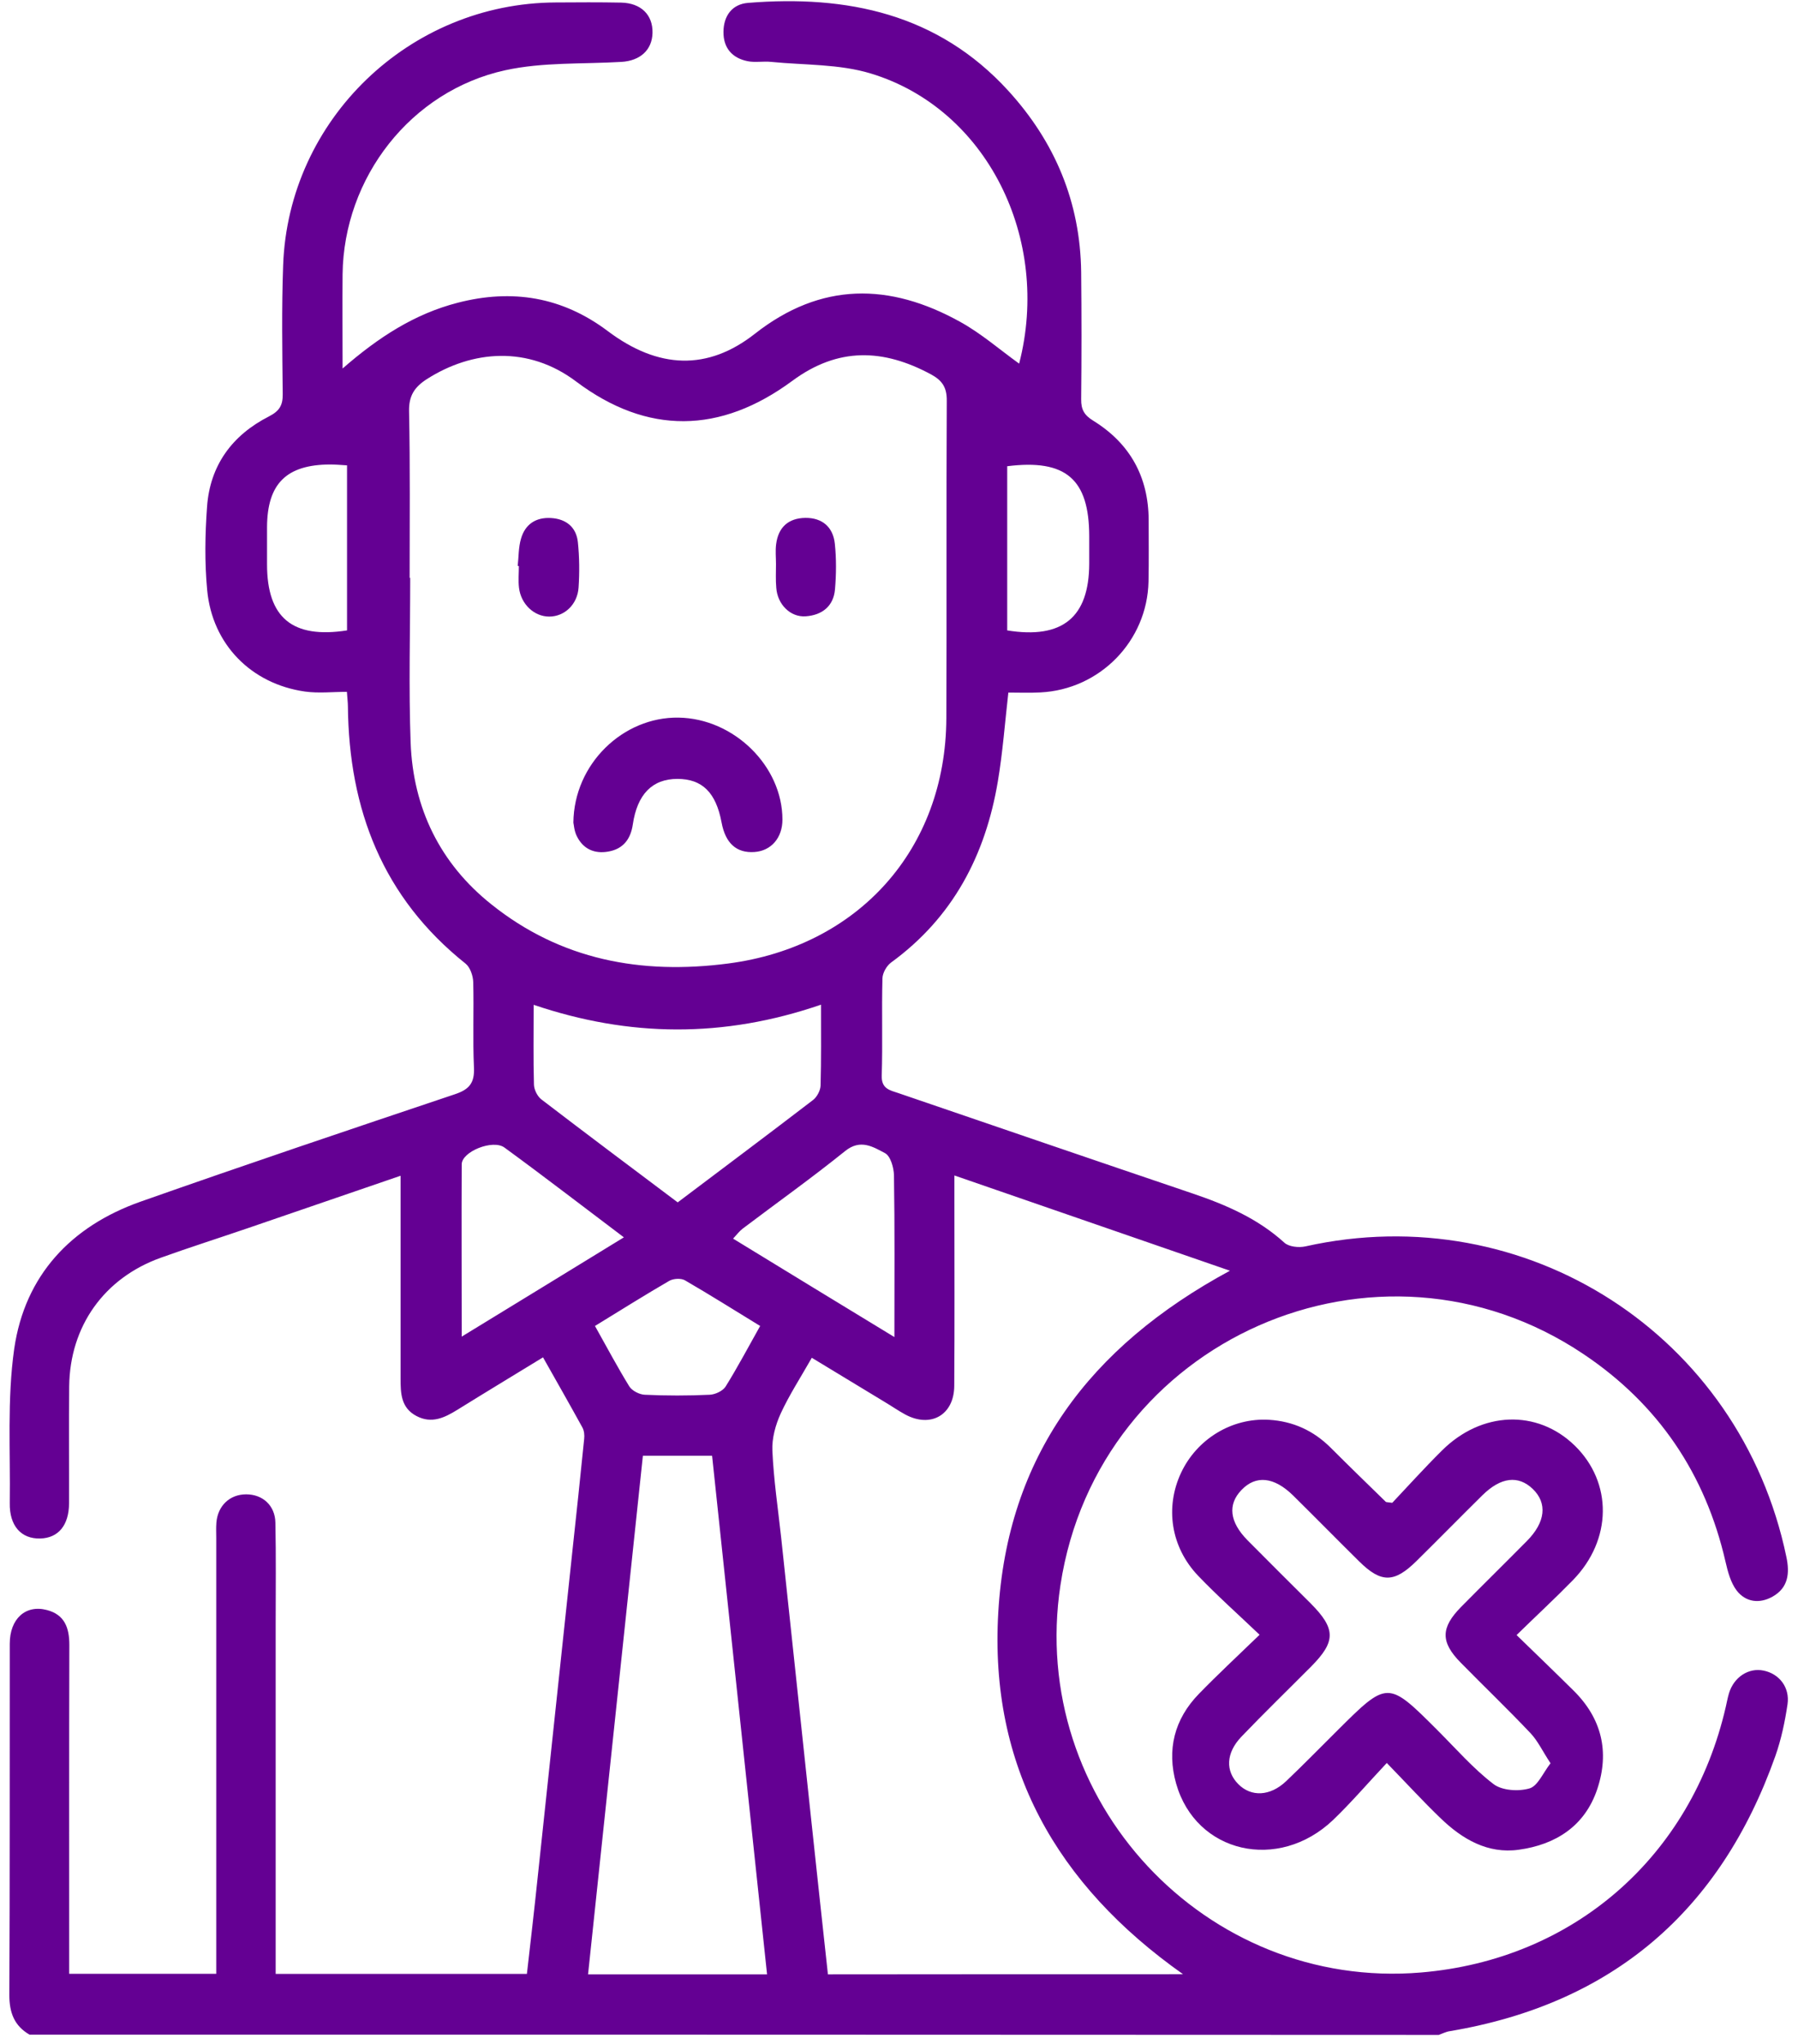
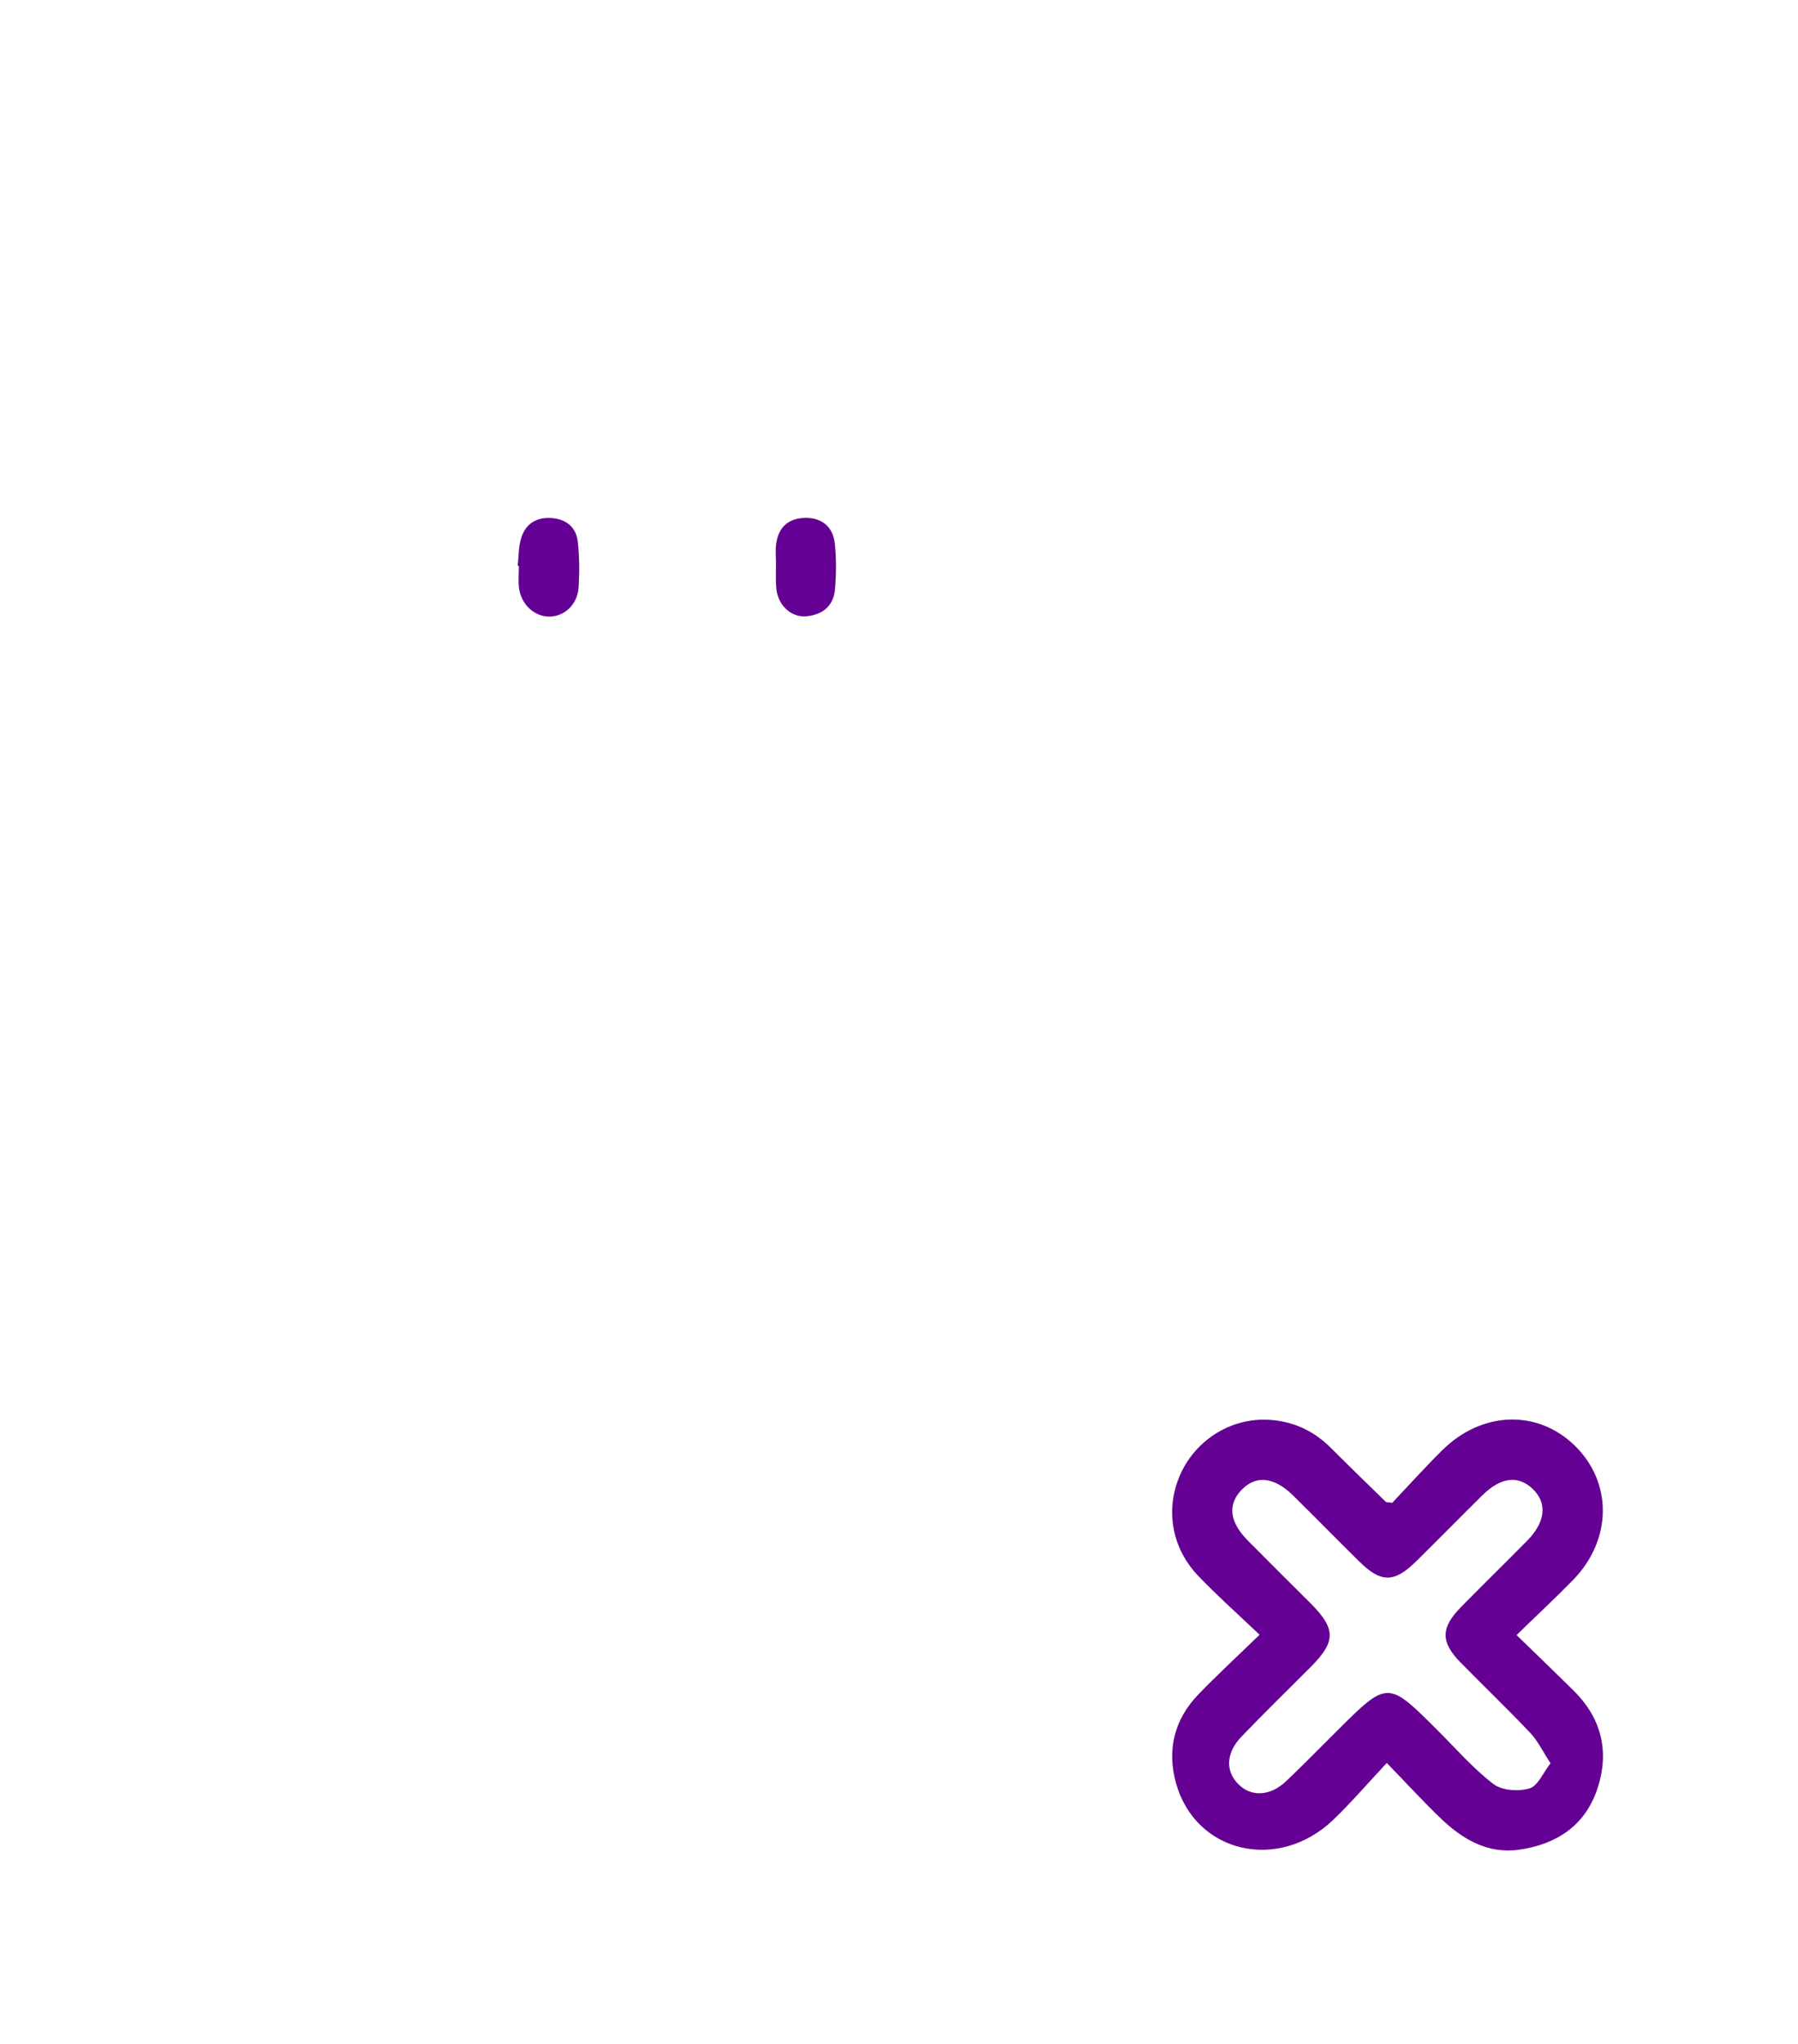
<svg xmlns="http://www.w3.org/2000/svg" width="146" height="166" viewBox="0 0 146 166" fill="none">
-   <path d="M2.394 165.213C1.155 164.489 0.758 163.425 0.758 161.988C0.805 152.477 0.781 142.979 0.793 133.468C0.793 131.446 2.078 130.278 3.807 130.734C5.244 131.107 5.63 132.171 5.63 133.561C5.607 141.833 5.618 150.106 5.618 158.378C5.618 158.962 5.618 159.558 5.618 160.271C9.568 160.271 13.458 160.271 17.559 160.271C17.559 159.733 17.559 159.161 17.559 158.6C17.559 147.372 17.559 136.143 17.559 124.915C17.559 124.483 17.536 124.05 17.571 123.63C17.688 122.251 18.669 121.34 19.99 121.34C21.322 121.34 22.338 122.239 22.362 123.641C22.42 126.376 22.385 129.121 22.385 131.855C22.385 140.723 22.385 149.58 22.385 158.448C22.385 159.032 22.385 159.605 22.385 160.282C29.208 160.282 35.892 160.282 42.785 160.282C43.077 157.712 43.381 155.13 43.65 152.536C44.596 143.679 45.531 134.823 46.477 125.967C46.804 122.929 47.132 119.891 47.435 116.841C47.471 116.538 47.435 116.175 47.295 115.918C46.267 114.049 45.215 112.203 44.094 110.217C41.687 111.689 39.408 113.067 37.13 114.481C36.09 115.124 35.05 115.626 33.824 114.984C32.55 114.318 32.527 113.126 32.527 111.922C32.527 107.085 32.527 102.248 32.527 97.423C32.527 96.85 32.527 96.278 32.527 95.471C28.262 96.932 24.231 98.322 20.2 99.701C17.816 100.519 15.421 101.278 13.049 102.131C8.458 103.779 5.677 107.681 5.618 112.565C5.583 115.731 5.618 118.898 5.607 122.076C5.595 123.863 4.73 124.892 3.258 124.927C1.716 124.962 0.758 123.899 0.793 122.041C0.851 117.858 0.571 113.617 1.155 109.516C2.02 103.568 5.759 99.572 11.414 97.574C19.896 94.583 28.426 91.709 36.955 88.847C38.112 88.461 38.544 87.924 38.486 86.685C38.38 84.383 38.486 82.07 38.427 79.756C38.415 79.242 38.182 78.553 37.808 78.249C31.078 72.886 28.332 65.736 28.25 57.346C28.25 57.031 28.203 56.727 28.169 56.178C27 56.178 25.867 56.307 24.768 56.155C20.399 55.535 17.232 52.322 16.823 47.917C16.613 45.686 16.648 43.407 16.812 41.164C17.045 37.788 18.856 35.334 21.836 33.815C22.677 33.383 22.969 32.927 22.957 32.004C22.922 28.51 22.864 25.017 22.992 21.535C23.413 9.699 33.263 0.247 45.122 0.2C46.898 0.188 48.674 0.177 50.438 0.212C52.051 0.247 53.02 1.205 52.985 2.677C52.95 4.056 51.992 4.932 50.462 5.026C47.307 5.212 44.082 5.037 41.033 5.703C33.344 7.386 27.912 14.431 27.818 22.271C27.795 24.713 27.818 27.167 27.818 29.924C30.739 27.377 33.672 25.484 37.165 24.584C41.593 23.439 45.648 24.106 49.34 26.875C53.464 29.983 57.472 30.111 61.304 27.097C66.679 22.879 72.241 22.96 77.954 26.127C79.672 27.073 81.179 28.393 82.756 29.527C85.374 19.385 80.139 8.835 70.722 5.972C68.163 5.189 65.335 5.294 62.625 5.026C61.982 4.955 61.316 5.096 60.697 4.967C59.447 4.71 58.734 3.892 58.746 2.584C58.757 1.275 59.458 0.34 60.732 0.235C68.782 -0.419 76.155 1.111 81.868 7.362C85.666 11.522 87.722 16.417 87.792 22.096C87.827 25.531 87.827 28.978 87.792 32.413C87.78 33.266 88.049 33.721 88.797 34.177C91.753 36.012 93.26 38.722 93.272 42.227C93.272 43.898 93.295 45.557 93.26 47.228C93.155 52.054 89.311 55.991 84.474 56.225C83.621 56.272 82.756 56.237 81.88 56.237C81.6 58.69 81.424 61.085 81.027 63.446C80.022 69.439 77.382 74.499 72.358 78.156C71.995 78.424 71.668 78.997 71.656 79.441C71.586 82.07 71.68 84.71 71.598 87.339C71.563 88.426 72.276 88.531 72.965 88.765C80.922 91.487 88.867 94.21 96.835 96.909C99.558 97.832 102.128 98.942 104.29 100.904C104.652 101.243 105.47 101.325 105.996 101.208C123.919 97.201 141.305 108.406 145.056 126.422C145.336 127.743 145.219 128.923 143.934 129.647C142.871 130.243 141.761 130.103 141.024 129.156C140.534 128.514 140.3 127.626 140.113 126.808C138.477 119.681 134.657 114.026 128.593 109.96C111.849 98.719 89.147 108.756 86.11 128.712C83.457 146.156 97.875 161.638 115.39 160.166C127.763 159.126 137.332 150.783 140.136 138.597C140.218 138.235 140.288 137.861 140.394 137.499C140.791 136.178 141.994 135.396 143.209 135.653C144.471 135.91 145.348 137.008 145.149 138.387C144.939 139.812 144.635 141.249 144.156 142.605C139.693 155.177 130.941 162.713 117.715 164.933C117.411 164.979 117.119 165.131 116.827 165.236C78.69 165.213 40.542 165.213 2.394 165.213ZM33.263 46.924C33.274 46.924 33.298 46.924 33.309 46.924C33.309 51.388 33.181 55.851 33.344 60.303C33.543 65.607 35.716 70.094 39.888 73.424C45.531 77.945 52.062 79.16 59.131 78.237C69.694 76.859 76.797 68.96 76.844 58.328C76.879 49.728 76.832 41.141 76.879 32.541C76.891 31.455 76.505 30.894 75.606 30.403C71.727 28.312 68.058 28.172 64.331 30.929C58.489 35.24 52.565 35.322 46.793 30.987C42.89 28.043 38.345 28.429 34.653 30.789C33.66 31.431 33.193 32.132 33.216 33.383C33.309 37.893 33.263 42.403 33.263 46.924ZM96.064 160.306C85.771 153.038 80.326 143.422 81.062 130.921C81.798 118.314 88.388 109.387 99.873 103.183C92.22 100.542 84.953 98.018 77.499 95.448C77.499 96.359 77.499 96.955 77.499 97.539C77.499 102.54 77.522 107.529 77.487 112.53C77.475 114.902 75.571 115.977 73.502 114.855C72.942 114.551 72.404 114.177 71.855 113.85C69.904 112.67 67.953 111.478 65.92 110.252C64.996 111.876 64.085 113.278 63.396 114.773C62.975 115.696 62.671 116.795 62.718 117.799C62.823 120.148 63.174 122.496 63.431 124.845C64.249 132.521 65.067 140.209 65.885 147.886C66.329 152.022 66.772 156.17 67.228 160.318C76.868 160.306 86.343 160.306 96.064 160.306ZM52.203 118.208C50.707 132.323 49.235 146.297 47.751 160.318C52.752 160.318 57.46 160.318 62.286 160.318C60.79 146.238 59.306 132.253 57.823 118.208C55.93 118.208 54.166 118.208 52.203 118.208ZM66.667 81.579C58.757 84.301 51.093 84.22 43.334 81.591C43.334 83.892 43.299 85.984 43.358 88.075C43.369 88.484 43.638 89.022 43.954 89.267C47.611 92.071 51.303 94.829 55.03 97.633C58.746 94.829 62.403 92.095 66.013 89.326C66.34 89.08 66.621 88.543 66.632 88.145C66.691 86.054 66.667 83.963 66.667 81.579ZM72.626 108.569C72.626 103.907 72.661 99.678 72.591 95.436C72.579 94.817 72.311 93.871 71.867 93.637C70.909 93.135 69.88 92.457 68.63 93.462C65.92 95.647 63.08 97.668 60.3 99.771C60.031 99.981 59.821 100.262 59.528 100.577C63.875 103.241 68.116 105.823 72.626 108.569ZM37.492 108.534C42.037 105.753 46.267 103.171 50.66 100.472C47.295 97.937 44.164 95.518 40.962 93.181C40.016 92.492 37.504 93.508 37.492 94.537C37.469 99.093 37.492 103.65 37.492 108.534ZM48.312 107.669C49.293 109.422 50.146 111.023 51.093 112.565C51.315 112.927 51.91 113.231 52.343 113.254C54.107 113.336 55.871 113.336 57.636 113.254C58.08 113.231 58.687 112.951 58.921 112.588C59.902 111.011 60.779 109.352 61.725 107.669C59.645 106.396 57.659 105.146 55.626 103.966C55.31 103.779 54.691 103.814 54.352 104.001C52.378 105.146 50.426 106.372 48.312 107.669ZM81.787 37.858C81.787 42.356 81.787 46.784 81.787 51.189C86.273 51.913 88.435 50.126 88.446 45.768C88.446 45.02 88.446 44.272 88.446 43.524C88.435 38.909 86.554 37.262 81.787 37.858ZM28.18 37.788C27.643 37.752 27.222 37.717 26.802 37.717C23.261 37.729 21.707 39.271 21.684 42.777C21.684 43.793 21.684 44.81 21.684 45.826C21.684 50.161 23.74 51.878 28.18 51.189C28.18 46.796 28.18 42.379 28.18 37.788Z" fill="#640093" />
  <path d="M112.609 143.154C111.031 144.836 109.711 146.379 108.25 147.781C103.799 152.022 97.104 150.48 95.503 144.825C94.732 142.091 95.351 139.602 97.349 137.545C98.88 135.968 100.492 134.473 102.28 132.743C100.527 131.073 98.845 129.577 97.291 127.953C95.071 125.628 94.592 122.403 95.9 119.599C97.186 116.853 100.025 115.112 103.039 115.287C104.991 115.404 106.661 116.164 108.052 117.554C109.536 119.038 111.031 120.487 112.527 121.947C112.562 121.982 112.632 121.971 113.053 122.029C114.291 120.72 115.646 119.213 117.084 117.788C120.308 114.575 124.83 114.423 127.868 117.379C130.952 120.382 130.917 125.032 127.728 128.303C126.267 129.799 124.737 131.213 123.148 132.767C124.795 134.367 126.302 135.816 127.786 137.288C130.065 139.543 130.707 142.254 129.702 145.269C128.697 148.283 126.314 149.79 123.323 150.199C120.811 150.55 118.743 149.346 116.978 147.64C115.565 146.285 114.233 144.825 112.609 143.154ZM125.905 143.177C125.262 142.207 124.877 141.366 124.281 140.735C122.435 138.784 120.495 136.926 118.614 135.01C116.967 133.339 116.978 132.171 118.649 130.477C120.425 128.677 122.225 126.913 124.001 125.114C125.496 123.595 125.66 122.064 124.468 120.907C123.288 119.774 121.874 119.938 120.378 121.41C118.579 123.186 116.815 124.985 115.015 126.761C113.216 128.537 112.153 128.549 110.377 126.796C108.578 125.02 106.813 123.221 105.014 121.445C103.46 119.914 101.976 119.762 100.808 120.989C99.674 122.169 99.838 123.583 101.298 125.067C103.004 126.784 104.71 128.49 106.428 130.196C108.472 132.253 108.484 133.281 106.486 135.302C104.593 137.207 102.665 139.076 100.808 141.016C99.534 142.348 99.499 143.82 100.562 144.883C101.602 145.923 103.133 145.864 104.43 144.638C105.832 143.306 107.187 141.915 108.554 140.56C112.679 136.447 112.679 136.447 116.745 140.513C118.229 141.997 119.619 143.598 121.266 144.86C121.956 145.397 123.3 145.479 124.187 145.222C124.865 145.035 125.286 143.972 125.905 143.177Z" fill="#640093" />
-   <path d="M46.559 66.799C46.605 62.008 50.613 58.199 55.1 58.27C59.598 58.34 63.535 62.207 63.535 66.553C63.535 68.026 62.624 69.089 61.269 69.182C59.808 69.287 58.909 68.481 58.593 66.787C58.138 64.345 57.016 63.247 55.006 63.247C52.973 63.247 51.746 64.485 51.384 66.951C51.209 68.142 50.601 68.937 49.398 69.147C48.276 69.346 47.365 68.949 46.851 67.921C46.617 67.477 46.594 66.916 46.559 66.799Z" fill="#640093" />
  <path d="M63.011 45.802C63.011 45.265 62.953 44.716 63.023 44.19C63.198 42.823 64.004 42.075 65.395 42.052C66.785 42.04 67.65 42.811 67.79 44.155C67.918 45.382 67.907 46.632 67.802 47.859C67.685 49.226 66.75 49.95 65.43 50.044C64.18 50.137 63.128 49.074 63.035 47.73C62.976 47.099 63.011 46.457 63.011 45.802Z" fill="#640093" />
  <path d="M42.039 45.955C42.121 45.218 42.097 44.447 42.308 43.735C42.647 42.566 43.511 41.994 44.738 42.064C45.977 42.134 46.794 42.812 46.923 44.015C47.051 45.23 47.063 46.48 46.981 47.707C46.888 49.098 45.825 50.067 44.598 50.067C43.383 50.067 42.308 49.074 42.144 47.731C42.074 47.146 42.133 46.55 42.133 45.955C42.097 45.955 42.062 45.955 42.039 45.955Z" fill="#640093" />
</svg>